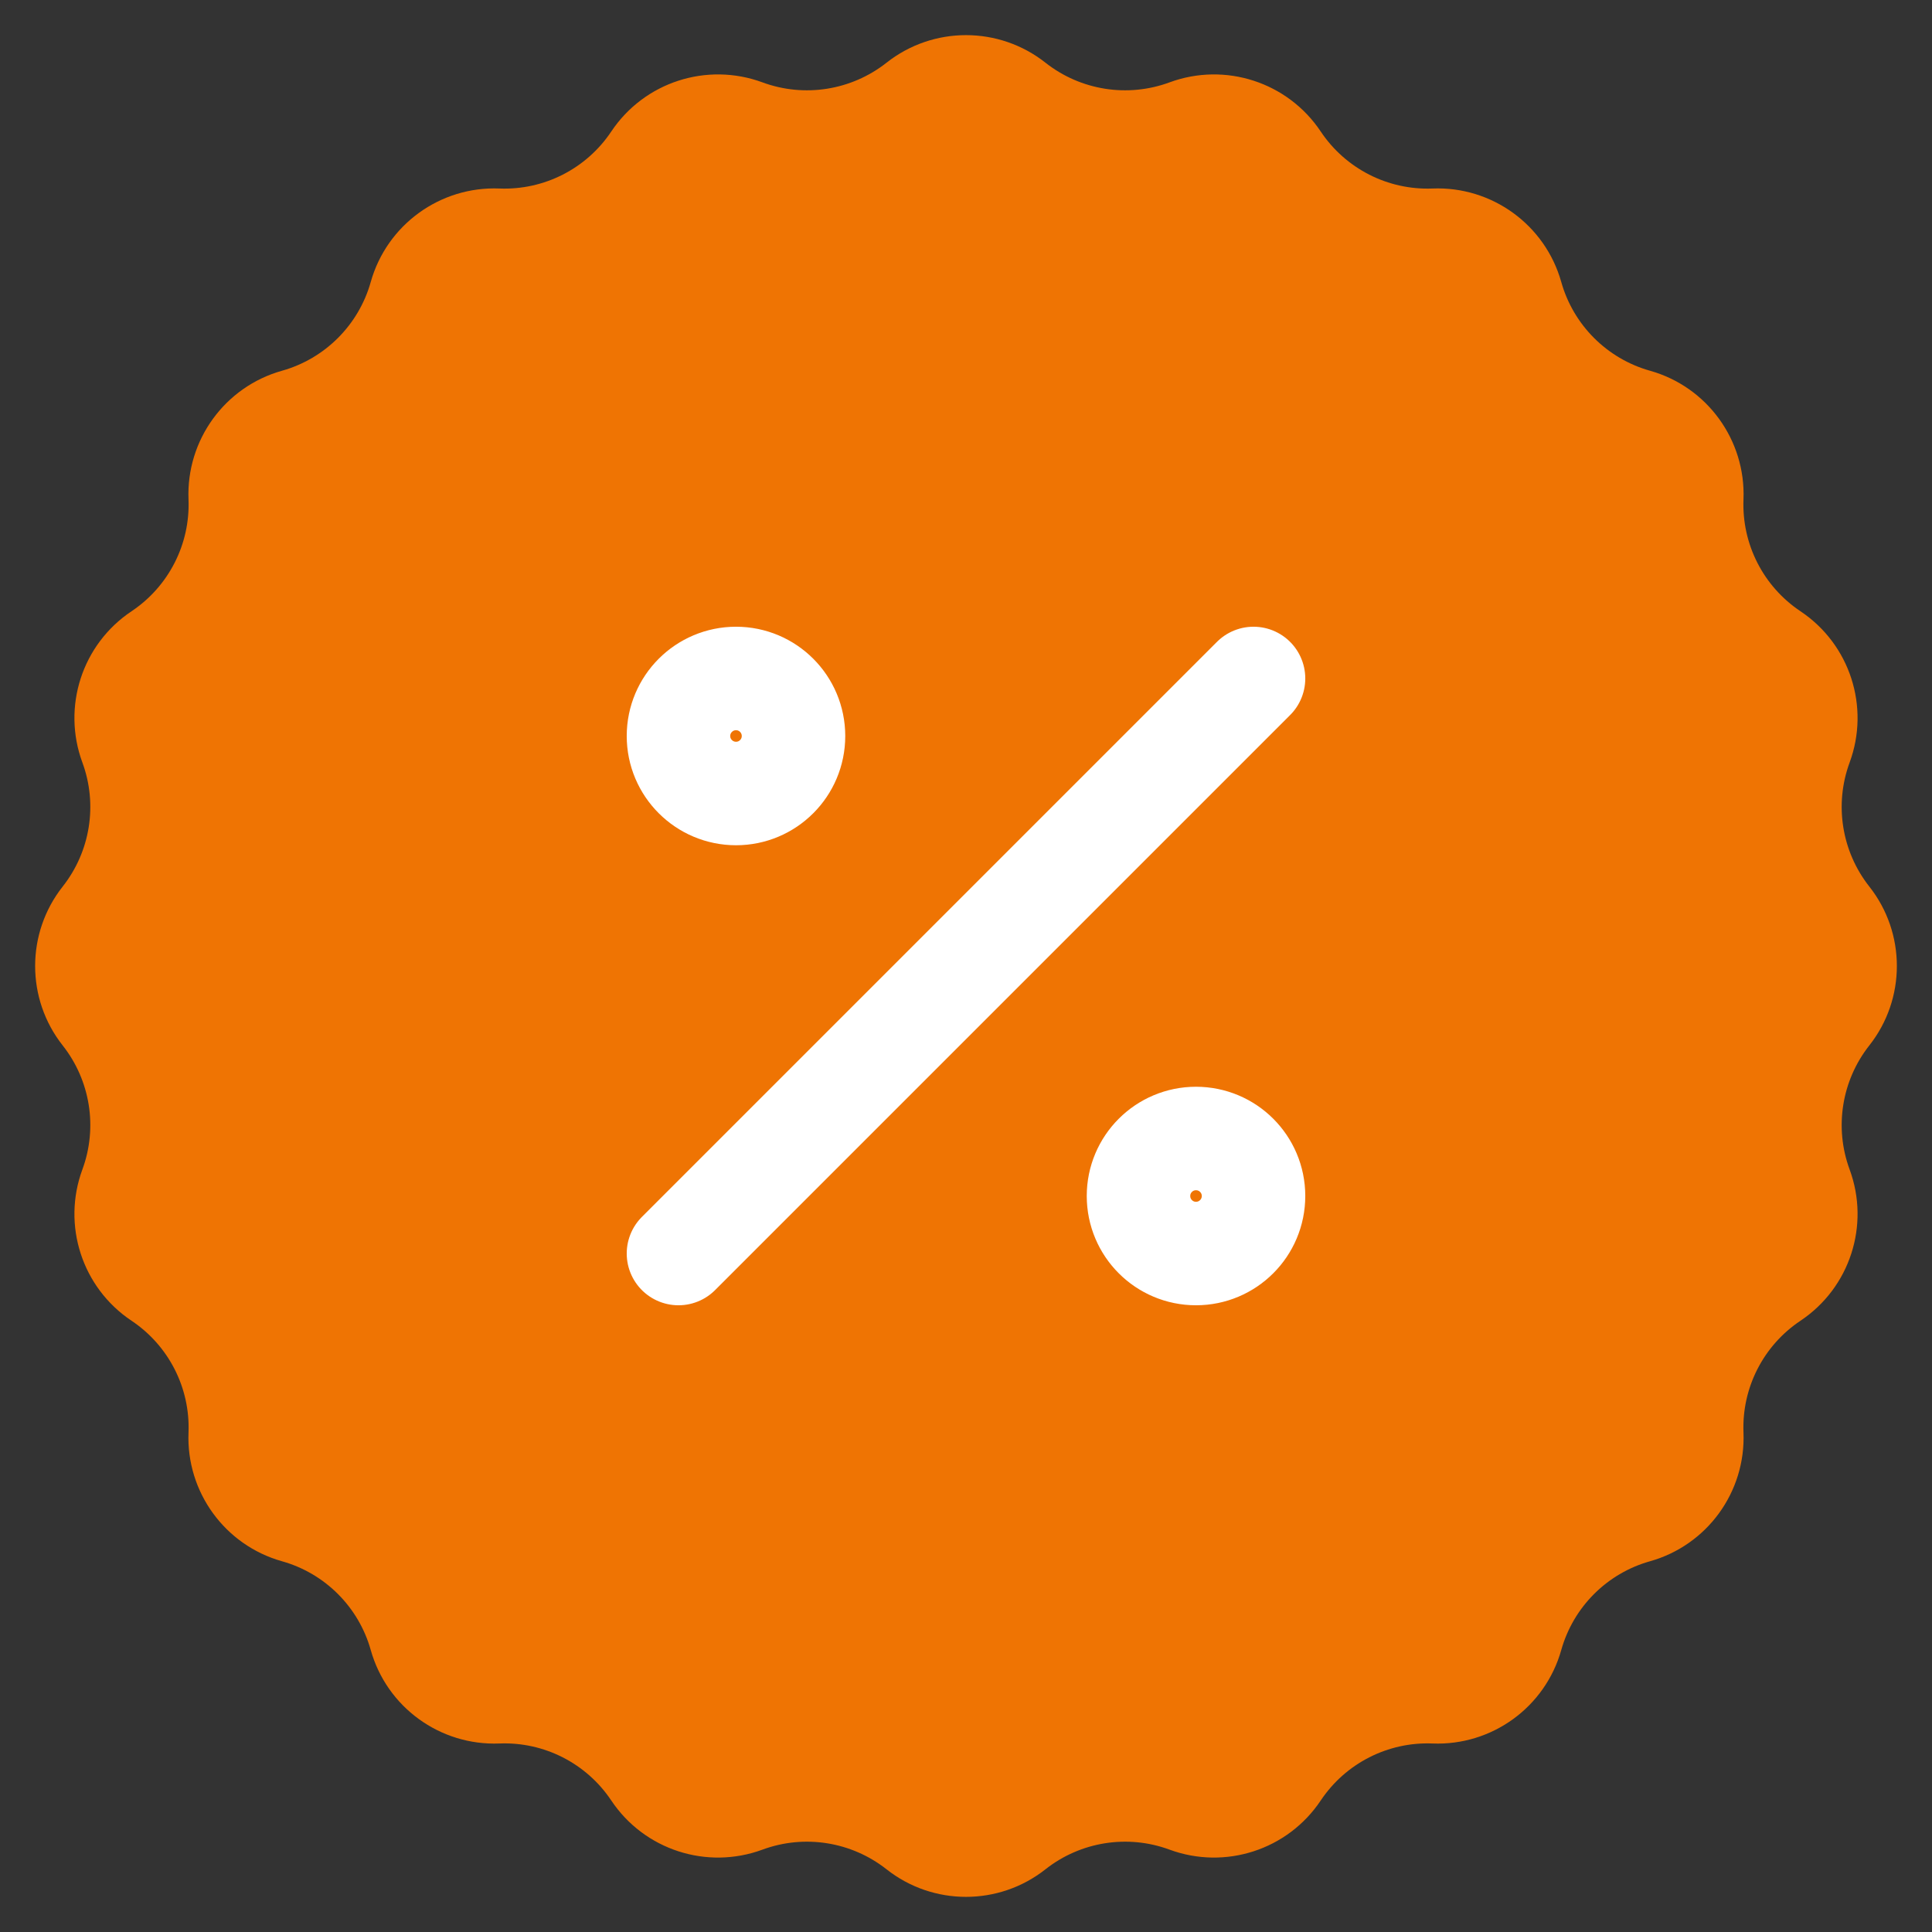
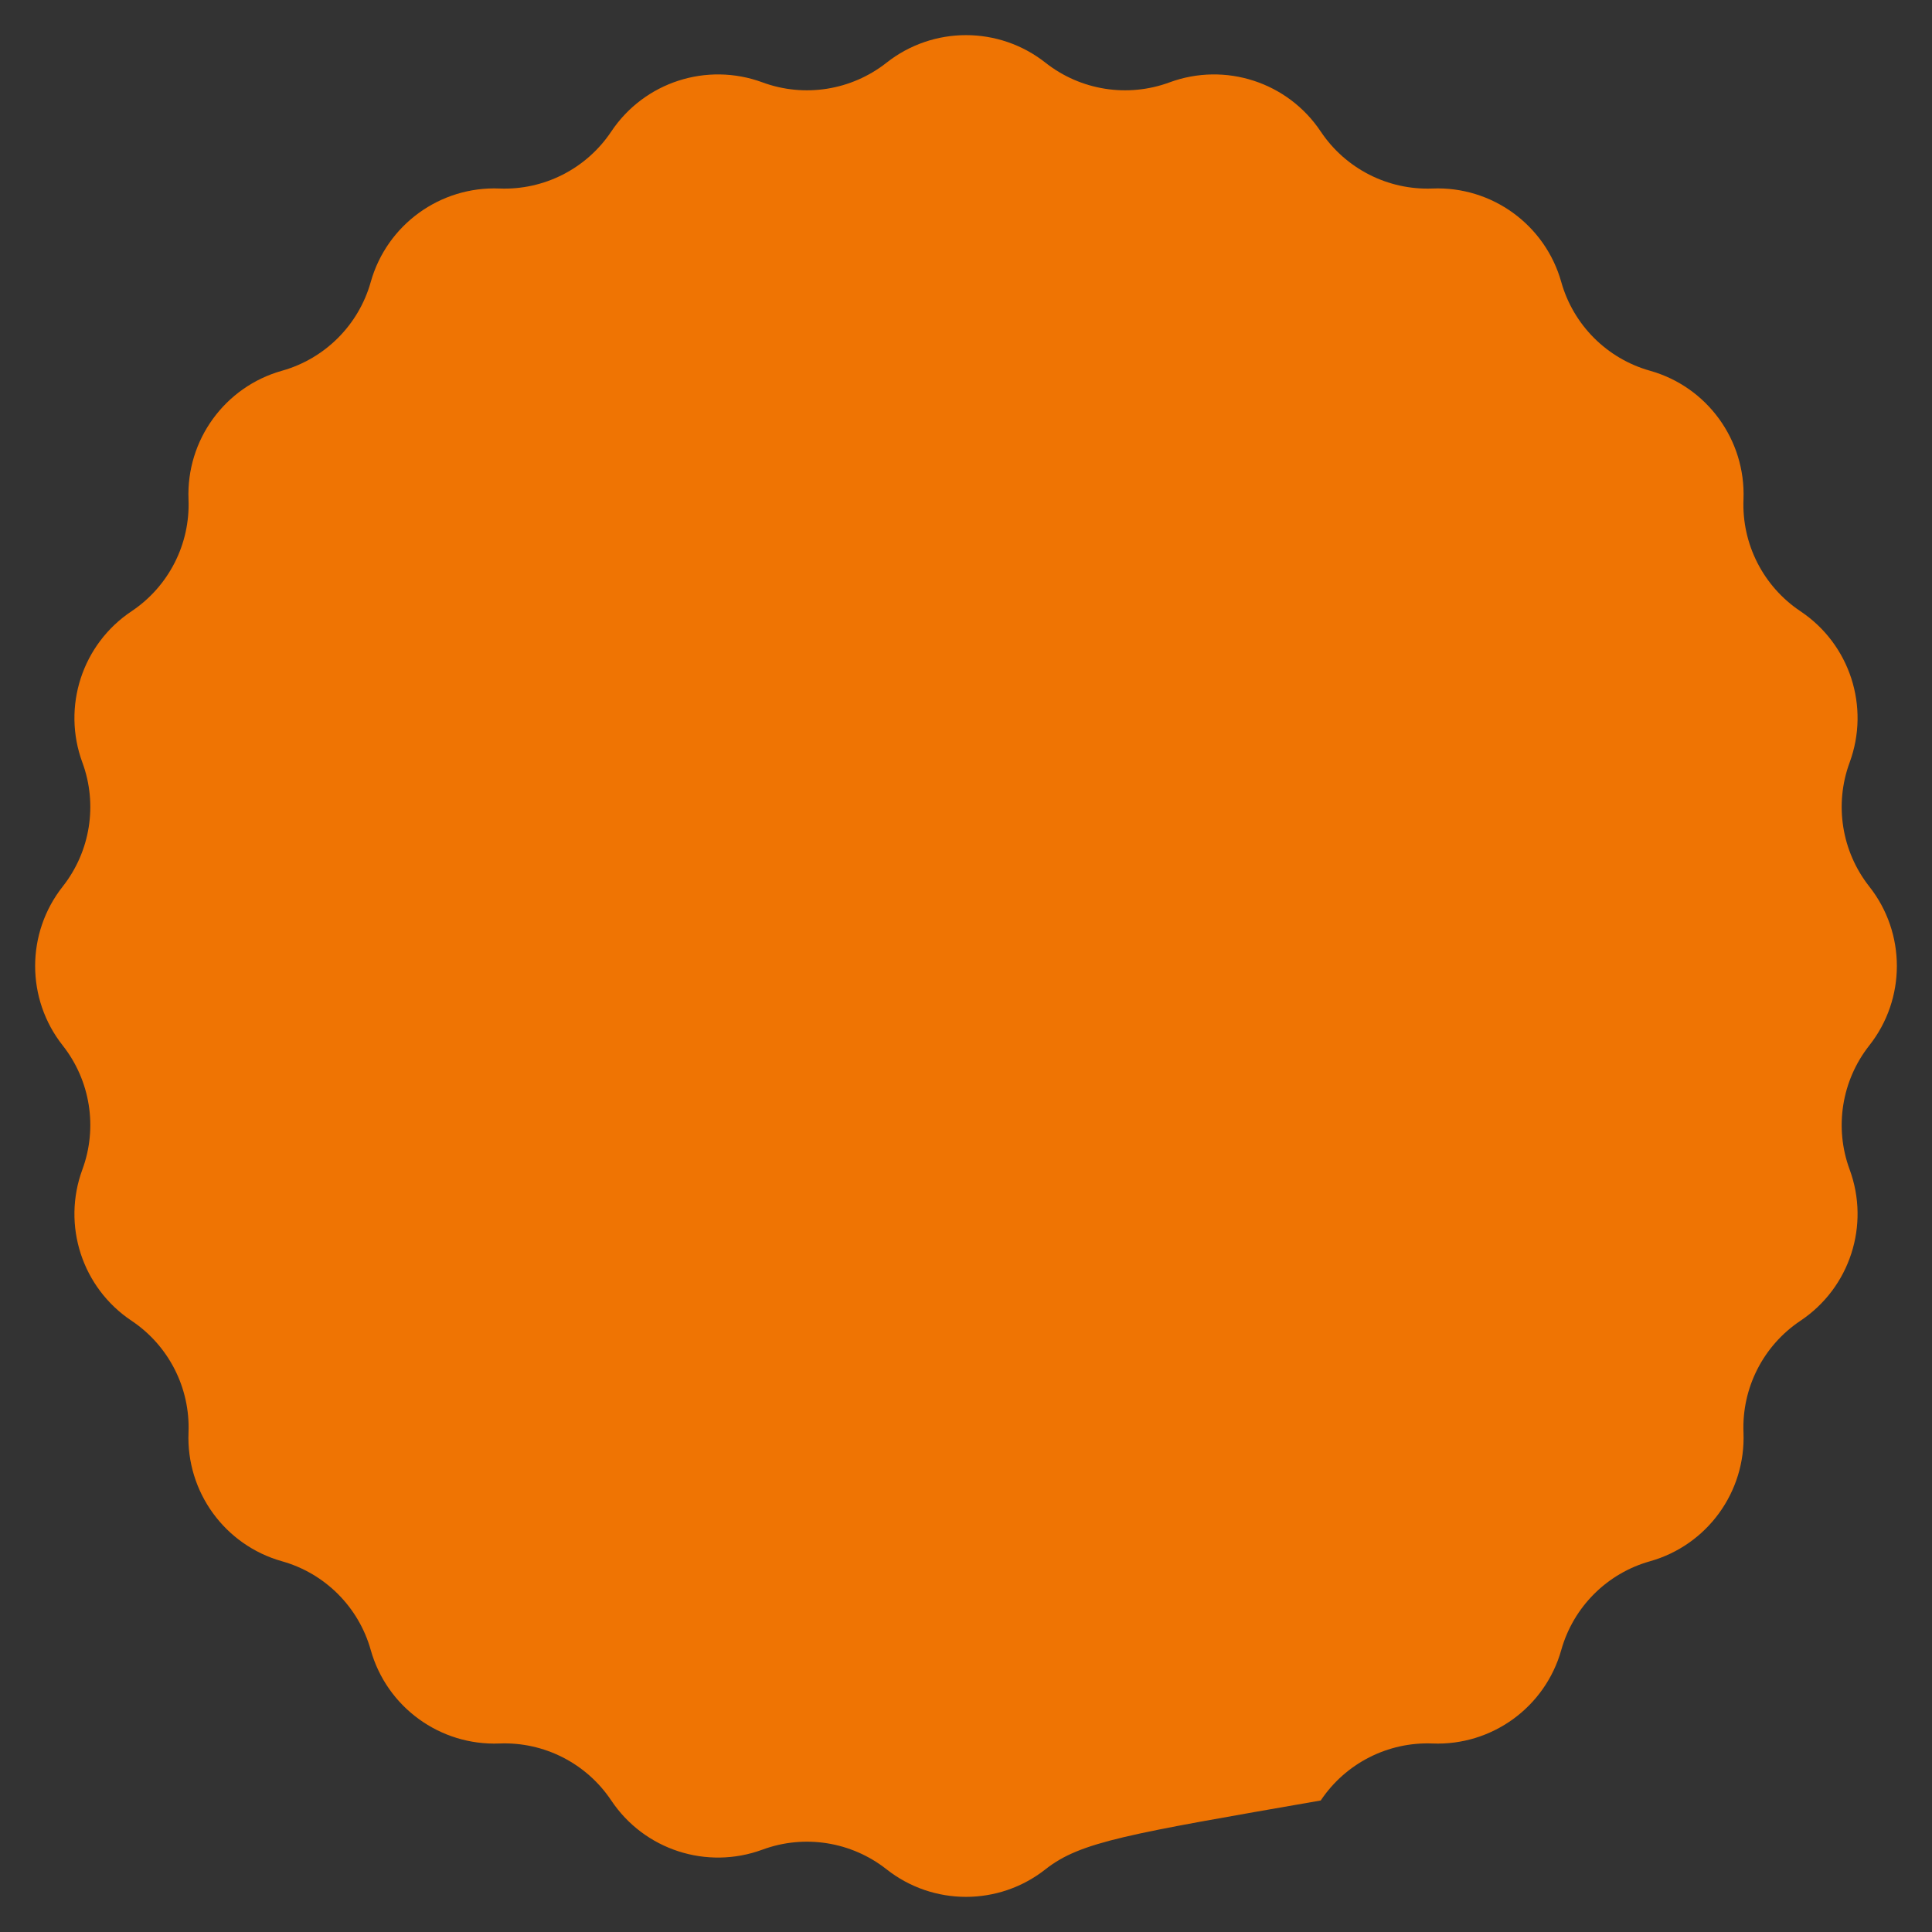
<svg xmlns="http://www.w3.org/2000/svg" viewBox="0 0 28 28" fill="none">
  <rect x="0" y="0" width="28" height="28" fill="#333333" stroke="none" />
-   <path d="M12.848 0.909C13.523 0.376 14.477 0.376 15.152 0.909C15.661 1.31 16.342 1.418 16.949 1.194C17.757 0.896 18.663 1.19 19.141 1.906C19.501 2.445 20.115 2.758 20.762 2.732C21.622 2.698 22.394 3.258 22.627 4.087C22.802 4.71 23.29 5.198 23.913 5.373C24.742 5.606 25.302 6.378 25.268 7.238C25.242 7.885 25.555 8.499 26.094 8.859C26.81 9.337 27.104 10.243 26.806 11.051C26.582 11.658 26.69 12.339 27.091 12.848C27.624 13.523 27.624 14.477 27.091 15.152C26.69 15.661 26.582 16.342 26.806 16.949C27.104 17.757 26.81 18.663 26.094 19.141C25.555 19.501 25.242 20.115 25.268 20.762C25.302 21.622 24.742 22.394 23.913 22.627C23.29 22.802 22.802 23.29 22.627 23.913C22.394 24.742 21.622 25.302 20.762 25.268C20.115 25.242 19.501 25.555 19.141 26.094C18.663 26.81 17.757 27.104 16.949 26.806C16.342 26.582 15.661 26.69 15.152 27.091C14.477 27.624 13.523 27.624 12.848 27.091C12.339 26.69 11.658 26.582 11.051 26.806C10.243 27.104 9.337 26.81 8.859 26.094C8.499 25.555 7.885 25.242 7.238 25.268C6.378 25.302 5.606 24.742 5.373 23.913C5.198 23.29 4.71 22.802 4.087 22.627C3.258 22.394 2.698 21.622 2.732 20.762C2.758 20.115 2.445 19.501 1.906 19.141C1.19 18.663 0.896 17.757 1.194 16.949C1.418 16.342 1.31 15.661 0.909 15.152C0.376 14.477 0.376 13.523 0.909 12.848C1.31 12.339 1.418 11.658 1.194 11.051C0.896 10.243 1.19 9.337 1.906 8.859C2.445 8.499 2.758 7.885 2.732 7.238C2.698 6.378 3.258 5.606 4.087 5.373C4.71 5.198 5.198 4.71 5.373 4.087C5.606 3.258 6.378 2.698 7.238 2.732C7.885 2.758 8.499 2.445 8.859 1.906C9.337 1.19 10.243 0.896 11.051 1.194C11.658 1.418 12.339 1.31 12.848 0.909Z" fill="#EF7403" />
+   <path d="M12.848 0.909C13.523 0.376 14.477 0.376 15.152 0.909C15.661 1.31 16.342 1.418 16.949 1.194C17.757 0.896 18.663 1.19 19.141 1.906C19.501 2.445 20.115 2.758 20.762 2.732C21.622 2.698 22.394 3.258 22.627 4.087C22.802 4.71 23.29 5.198 23.913 5.373C24.742 5.606 25.302 6.378 25.268 7.238C25.242 7.885 25.555 8.499 26.094 8.859C26.81 9.337 27.104 10.243 26.806 11.051C26.582 11.658 26.69 12.339 27.091 12.848C27.624 13.523 27.624 14.477 27.091 15.152C26.69 15.661 26.582 16.342 26.806 16.949C27.104 17.757 26.81 18.663 26.094 19.141C25.555 19.501 25.242 20.115 25.268 20.762C25.302 21.622 24.742 22.394 23.913 22.627C23.29 22.802 22.802 23.29 22.627 23.913C22.394 24.742 21.622 25.302 20.762 25.268C20.115 25.242 19.501 25.555 19.141 26.094C16.342 26.582 15.661 26.69 15.152 27.091C14.477 27.624 13.523 27.624 12.848 27.091C12.339 26.69 11.658 26.582 11.051 26.806C10.243 27.104 9.337 26.81 8.859 26.094C8.499 25.555 7.885 25.242 7.238 25.268C6.378 25.302 5.606 24.742 5.373 23.913C5.198 23.29 4.71 22.802 4.087 22.627C3.258 22.394 2.698 21.622 2.732 20.762C2.758 20.115 2.445 19.501 1.906 19.141C1.19 18.663 0.896 17.757 1.194 16.949C1.418 16.342 1.31 15.661 0.909 15.152C0.376 14.477 0.376 13.523 0.909 12.848C1.31 12.339 1.418 11.658 1.194 11.051C0.896 10.243 1.19 9.337 1.906 8.859C2.445 8.499 2.758 7.885 2.732 7.238C2.698 6.378 3.258 5.606 4.087 5.373C4.71 5.198 5.198 4.71 5.373 4.087C5.606 3.258 6.378 2.698 7.238 2.732C7.885 2.758 8.499 2.445 8.859 1.906C9.337 1.19 10.243 0.896 11.051 1.194C11.658 1.418 12.339 1.31 12.848 0.909Z" fill="#EF7403" />
  <g clip-path="url(#clip0_116_3777)">
-     <path d="M9.833 18.167L18.167 9.833M10.667 11.5C11.127 11.5 11.5 11.127 11.5 10.667C11.5 10.206 11.127 9.833 10.667 9.833C10.207 9.833 9.833 10.206 9.833 10.667C9.833 11.127 10.207 11.5 10.667 11.5ZM17.333 18.167C17.794 18.167 18.167 17.794 18.167 17.333C18.167 16.873 17.794 16.5 17.333 16.5C16.873 16.5 16.5 16.873 16.5 17.333C16.5 17.794 16.873 18.167 17.333 18.167Z" stroke="white" stroke-width="1.5" stroke-linecap="round" stroke-linejoin="round" />
-   </g>
+     </g>
  <defs>
    <clipPath id="clip0_116_3777">
      <rect width="10" height="10" fill="white" transform="translate(9 9)" />
    </clipPath>
  </defs>
</svg>